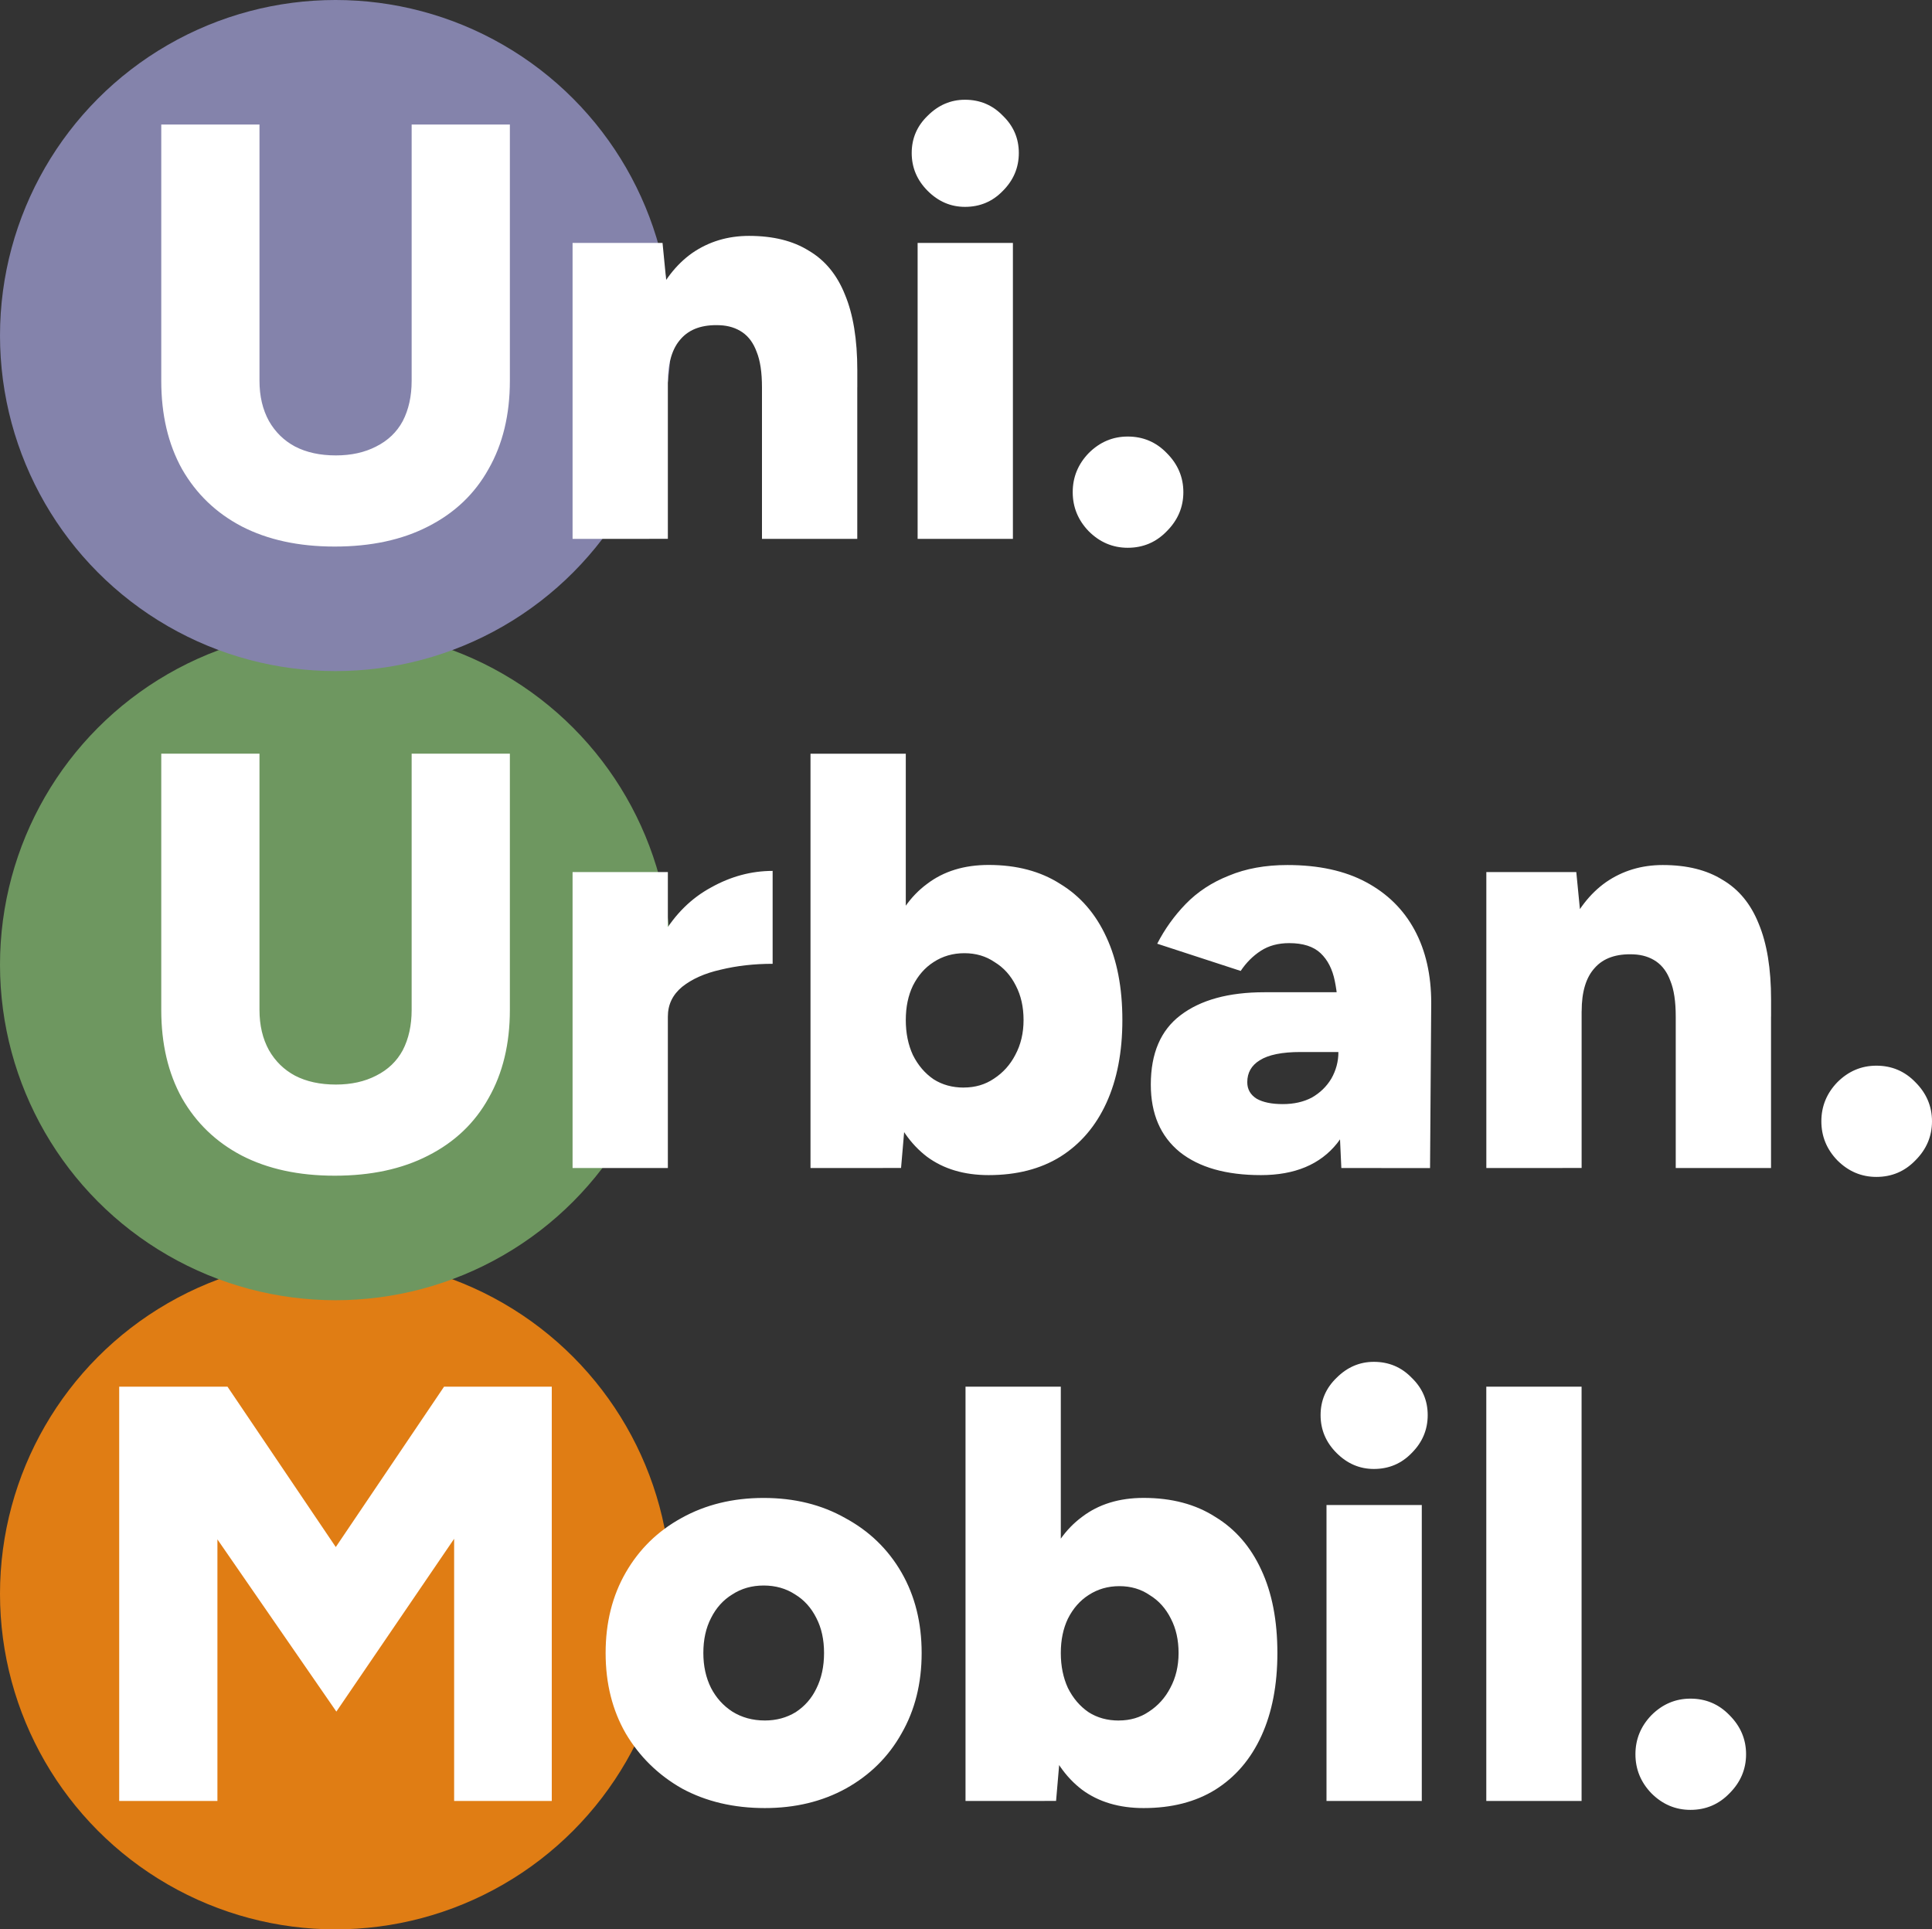
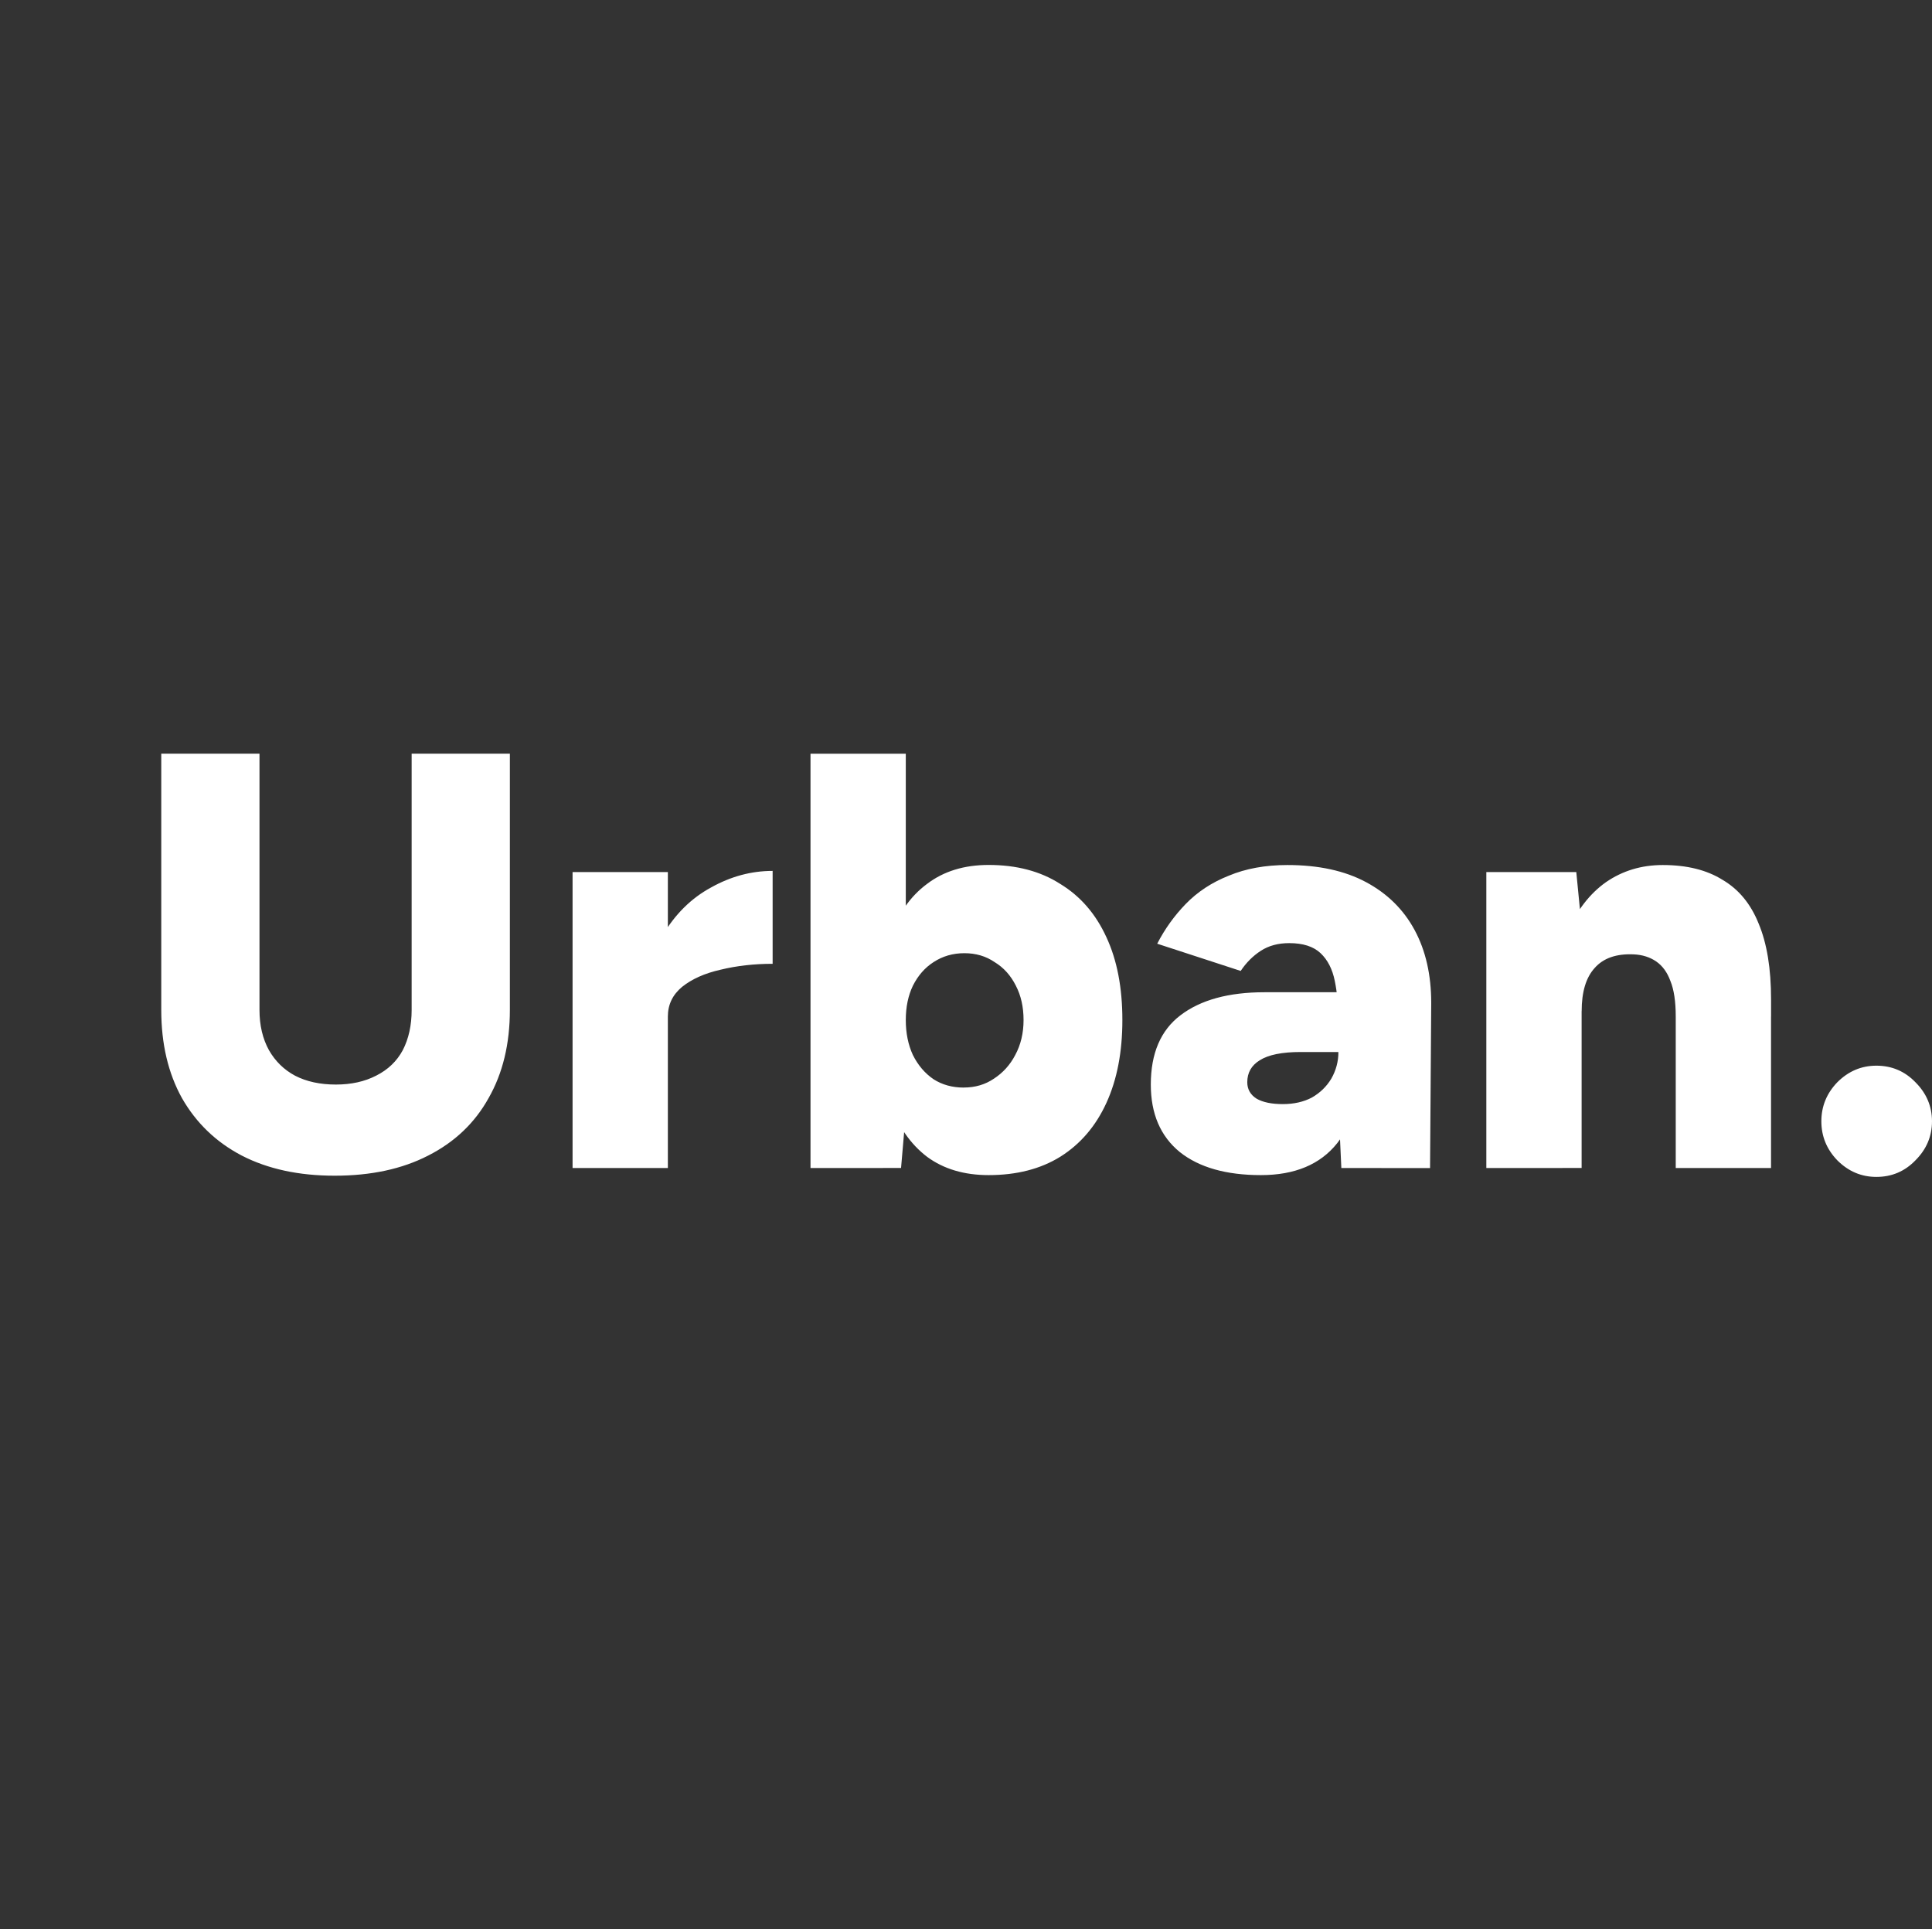
<svg xmlns="http://www.w3.org/2000/svg" width="46.065mm" height="46mm" version="1.1" viewBox="0 0 46.065 46">
  <rect x="0" y="0" width="46.065" height="46" fill="#333333" stroke="none" />
  <g transform="translate(-9 -9)">
    <g>
-       <circle cx="17" cy="47" r="8" fill="#e07d14" stop-color="#000000" />
-       <circle cx="17" cy="32" r="8" fill="#6e9760" stop-color="#000000" />
-       <circle cx="17" cy="17" r="8" fill="#8483ab" stop-color="#000000" />
-     </g>
+       </g>
    <g fill="#fff" stroke-width=".265">
      <path d="m16.979 37.031q-1.284 0-2.215-0.48-0.917-0.48-1.425-1.369-0.494-0.889-0.494-2.103v-6.11h2.342v6.11q0 0.55 0.226 0.96 0.226 0.395 0.621 0.607 0.409 0.212 0.974 0.212 0.55 0 0.96-0.212 0.423-0.212 0.635-0.607 0.212-0.409 0.212-0.96v-6.11h2.342v6.11q0 1.214-0.508 2.103-0.494 0.889-1.439 1.369-0.931 0.48-2.23 0.48zm7.366-3.824q0-1.143 0.452-1.905t1.157-1.143q0.706-0.395 1.468-0.395v2.215q-0.663 0-1.242 0.141-0.564 0.127-0.917 0.409-0.339 0.282-0.339 0.706zm-1.693 3.641v-7.056h2.272v7.056zm5.673 0v-9.878h2.272v8.565l-0.113 1.312zm4.247 0.169q-0.875 0-1.468-0.437-0.593-0.452-0.889-1.284-0.282-0.833-0.282-1.976 0-1.157 0.282-1.976 0.296-0.833 0.889-1.27 0.593-0.452 1.468-0.452 1.002 0 1.707 0.452 0.72 0.437 1.101 1.27 0.381 0.818 0.381 1.976 0 1.143-0.381 1.976-0.381 0.833-1.101 1.284-0.706 0.437-1.707 0.437zm-0.593-2.088q0.409 0 0.72-0.212 0.325-0.212 0.508-0.564 0.198-0.367 0.198-0.833 0-0.466-0.183-0.818-0.183-0.367-0.508-0.564-0.31-0.212-0.72-0.212t-0.734 0.212q-0.31 0.198-0.494 0.564-0.169 0.353-0.169 0.818 0 0.466 0.169 0.833 0.183 0.367 0.494 0.579 0.31 0.198 0.72 0.198zm9.003 1.919-0.071-1.538v-1.961q0-0.55-0.085-0.96-0.085-0.423-0.339-0.663-0.254-0.24-0.748-0.24-0.395 0-0.677 0.183-0.282 0.183-0.48 0.48l-1.99-0.649q0.268-0.522 0.677-0.945 0.423-0.437 1.03-0.677 0.607-0.254 1.397-0.254 1.115 0 1.877 0.409 0.762 0.409 1.157 1.143 0.395 0.734 0.395 1.736l-0.028 3.937zm-1.919 0.169q-1.242 0-1.933-0.55-0.691-0.564-0.691-1.609 0-1.115 0.706-1.651 0.72-0.55 2.004-0.55h1.961v1.425h-1.101q-0.663 0-0.974 0.198-0.296 0.183-0.296 0.522 0 0.254 0.226 0.395 0.226 0.127 0.621 0.127t0.691-0.155q0.296-0.169 0.466-0.452 0.169-0.296 0.169-0.635h0.579q0 1.397-0.607 2.173-0.607 0.762-1.82 0.762zm5.376-0.169v-7.056h2.145l0.127 1.298v5.757zm4.516 0v-3.612h2.272v3.612zm0-3.612q0-0.536-0.127-0.847-0.113-0.31-0.339-0.466-0.226-0.155-0.536-0.169-0.621-0.028-0.931 0.325-0.31 0.339-0.31 1.03h-0.663q0-1.115 0.325-1.891 0.339-0.776 0.917-1.185 0.593-0.409 1.355-0.409 0.861 0 1.425 0.353 0.579 0.339 0.861 1.044 0.296 0.706 0.296 1.806v0.409zm4.784 3.824q-0.536 0-0.931-0.395-0.381-0.395-0.381-0.931 0-0.536 0.381-0.931 0.395-0.395 0.931-0.395 0.55 0 0.931 0.395 0.395 0.395 0.395 0.931 0 0.536-0.395 0.931-0.381 0.395-0.931 0.395z" aria-label="Urban." />
-       <path d="m11.842 51.939v-9.878h2.582l2.582 3.824 2.582-3.824h2.568v9.878h-2.328v-6.251l-2.808 4.12-2.836-4.106v6.237zm15.395 0.169q-1.115 0-1.976-0.466-0.847-0.48-1.341-1.312-0.48-0.833-0.48-1.919t0.48-1.919q0.48-0.833 1.326-1.298 0.861-0.48 1.961-0.48t1.947 0.48q0.861 0.466 1.341 1.298 0.48 0.833 0.48 1.919t-0.48 1.919q-0.466 0.833-1.326 1.312-0.847 0.466-1.933 0.466zm0-2.088q0.409 0 0.734-0.198 0.325-0.212 0.494-0.564 0.183-0.367 0.183-0.847 0-0.48-0.183-0.833-0.183-0.367-0.508-0.564-0.325-0.212-0.748-0.212t-0.748 0.212q-0.325 0.198-0.508 0.564-0.183 0.353-0.183 0.833 0 0.466 0.183 0.833 0.183 0.353 0.508 0.564 0.339 0.212 0.776 0.212zm4.784 1.919v-9.878h2.272v8.565l-0.113 1.312zm4.247 0.169q-0.875 0-1.468-0.437-0.593-0.452-0.889-1.284-0.282-0.833-0.282-1.976 0-1.157 0.282-1.976 0.296-0.833 0.889-1.27 0.593-0.452 1.468-0.452 1.002 0 1.707 0.452 0.72 0.437 1.101 1.27 0.381 0.818 0.381 1.976 0 1.143-0.381 1.976-0.381 0.833-1.101 1.284-0.706 0.437-1.707 0.437zm-0.593-2.088q0.409 0 0.72-0.212 0.325-0.212 0.508-0.564 0.198-0.367 0.198-0.833t-0.183-0.818q-0.183-0.367-0.508-0.564-0.31-0.212-0.72-0.212t-0.734 0.212q-0.31 0.198-0.494 0.564-0.169 0.353-0.169 0.818t0.169 0.833q0.183 0.367 0.494 0.579 0.31 0.198 0.72 0.198zm4.953 1.919v-7.056h2.272v7.056zm1.129-7.916q-0.508 0-0.889-0.381t-0.381-0.903q0-0.522 0.381-0.889 0.381-0.381 0.889-0.381 0.536 0 0.903 0.381 0.381 0.367 0.381 0.889 0 0.522-0.381 0.903-0.367 0.381-0.903 0.381zm2.681 7.916v-9.878h2.272v9.878zm4.868 0.212q-0.536 0-0.931-0.395-0.381-0.395-0.381-0.931t0.381-0.931q0.395-0.395 0.931-0.395 0.55 0 0.931 0.395 0.395 0.395 0.395 0.931t-0.395 0.931q-0.381 0.395-0.931 0.395z" aria-label="Mobil." />
-       <path d="m16.979 22.031q-1.284 0-2.215-0.48-0.917-0.48-1.425-1.369-0.494-0.889-0.494-2.103v-6.11h2.342v6.11q0 0.55 0.226 0.96 0.226 0.395 0.621 0.607 0.409 0.212 0.974 0.212 0.55 0 0.96-0.212 0.423-0.212 0.635-0.607 0.212-0.409 0.212-0.96v-6.11h2.342v6.11q0 1.214-0.508 2.103-0.494 0.889-1.439 1.369-0.931 0.48-2.23 0.48zm5.673-0.183v-7.056h2.145l0.127 1.298v5.757zm4.516 0v-3.612h2.272v3.612zm0-3.612q0-0.536-0.127-0.847-0.113-0.31-0.339-0.466-0.226-0.155-0.536-0.169-0.621-0.028-0.931 0.325-0.31 0.339-0.31 1.03h-0.663q0-1.115 0.325-1.891 0.339-0.776 0.917-1.185 0.593-0.409 1.355-0.409 0.861 0 1.425 0.353 0.579 0.339 0.861 1.044 0.296 0.706 0.296 1.806v0.409zm3.711 3.612v-7.056h2.272v7.056zm1.129-7.916q-0.508 0-0.889-0.381-0.381-0.381-0.381-0.903t0.381-0.889q0.381-0.381 0.889-0.381 0.536 0 0.903 0.381 0.381 0.367 0.381 0.889t-0.381 0.903q-0.367 0.381-0.903 0.381zm3.881 8.128q-0.536 0-0.931-0.395-0.381-0.395-0.381-0.931 0-0.536 0.381-0.931 0.395-0.395 0.931-0.395 0.55 0 0.931 0.395 0.395 0.395 0.395 0.931 0 0.536-0.395 0.931-0.381 0.395-0.931 0.395z" aria-label="Uni." />
    </g>
  </g>
</svg>